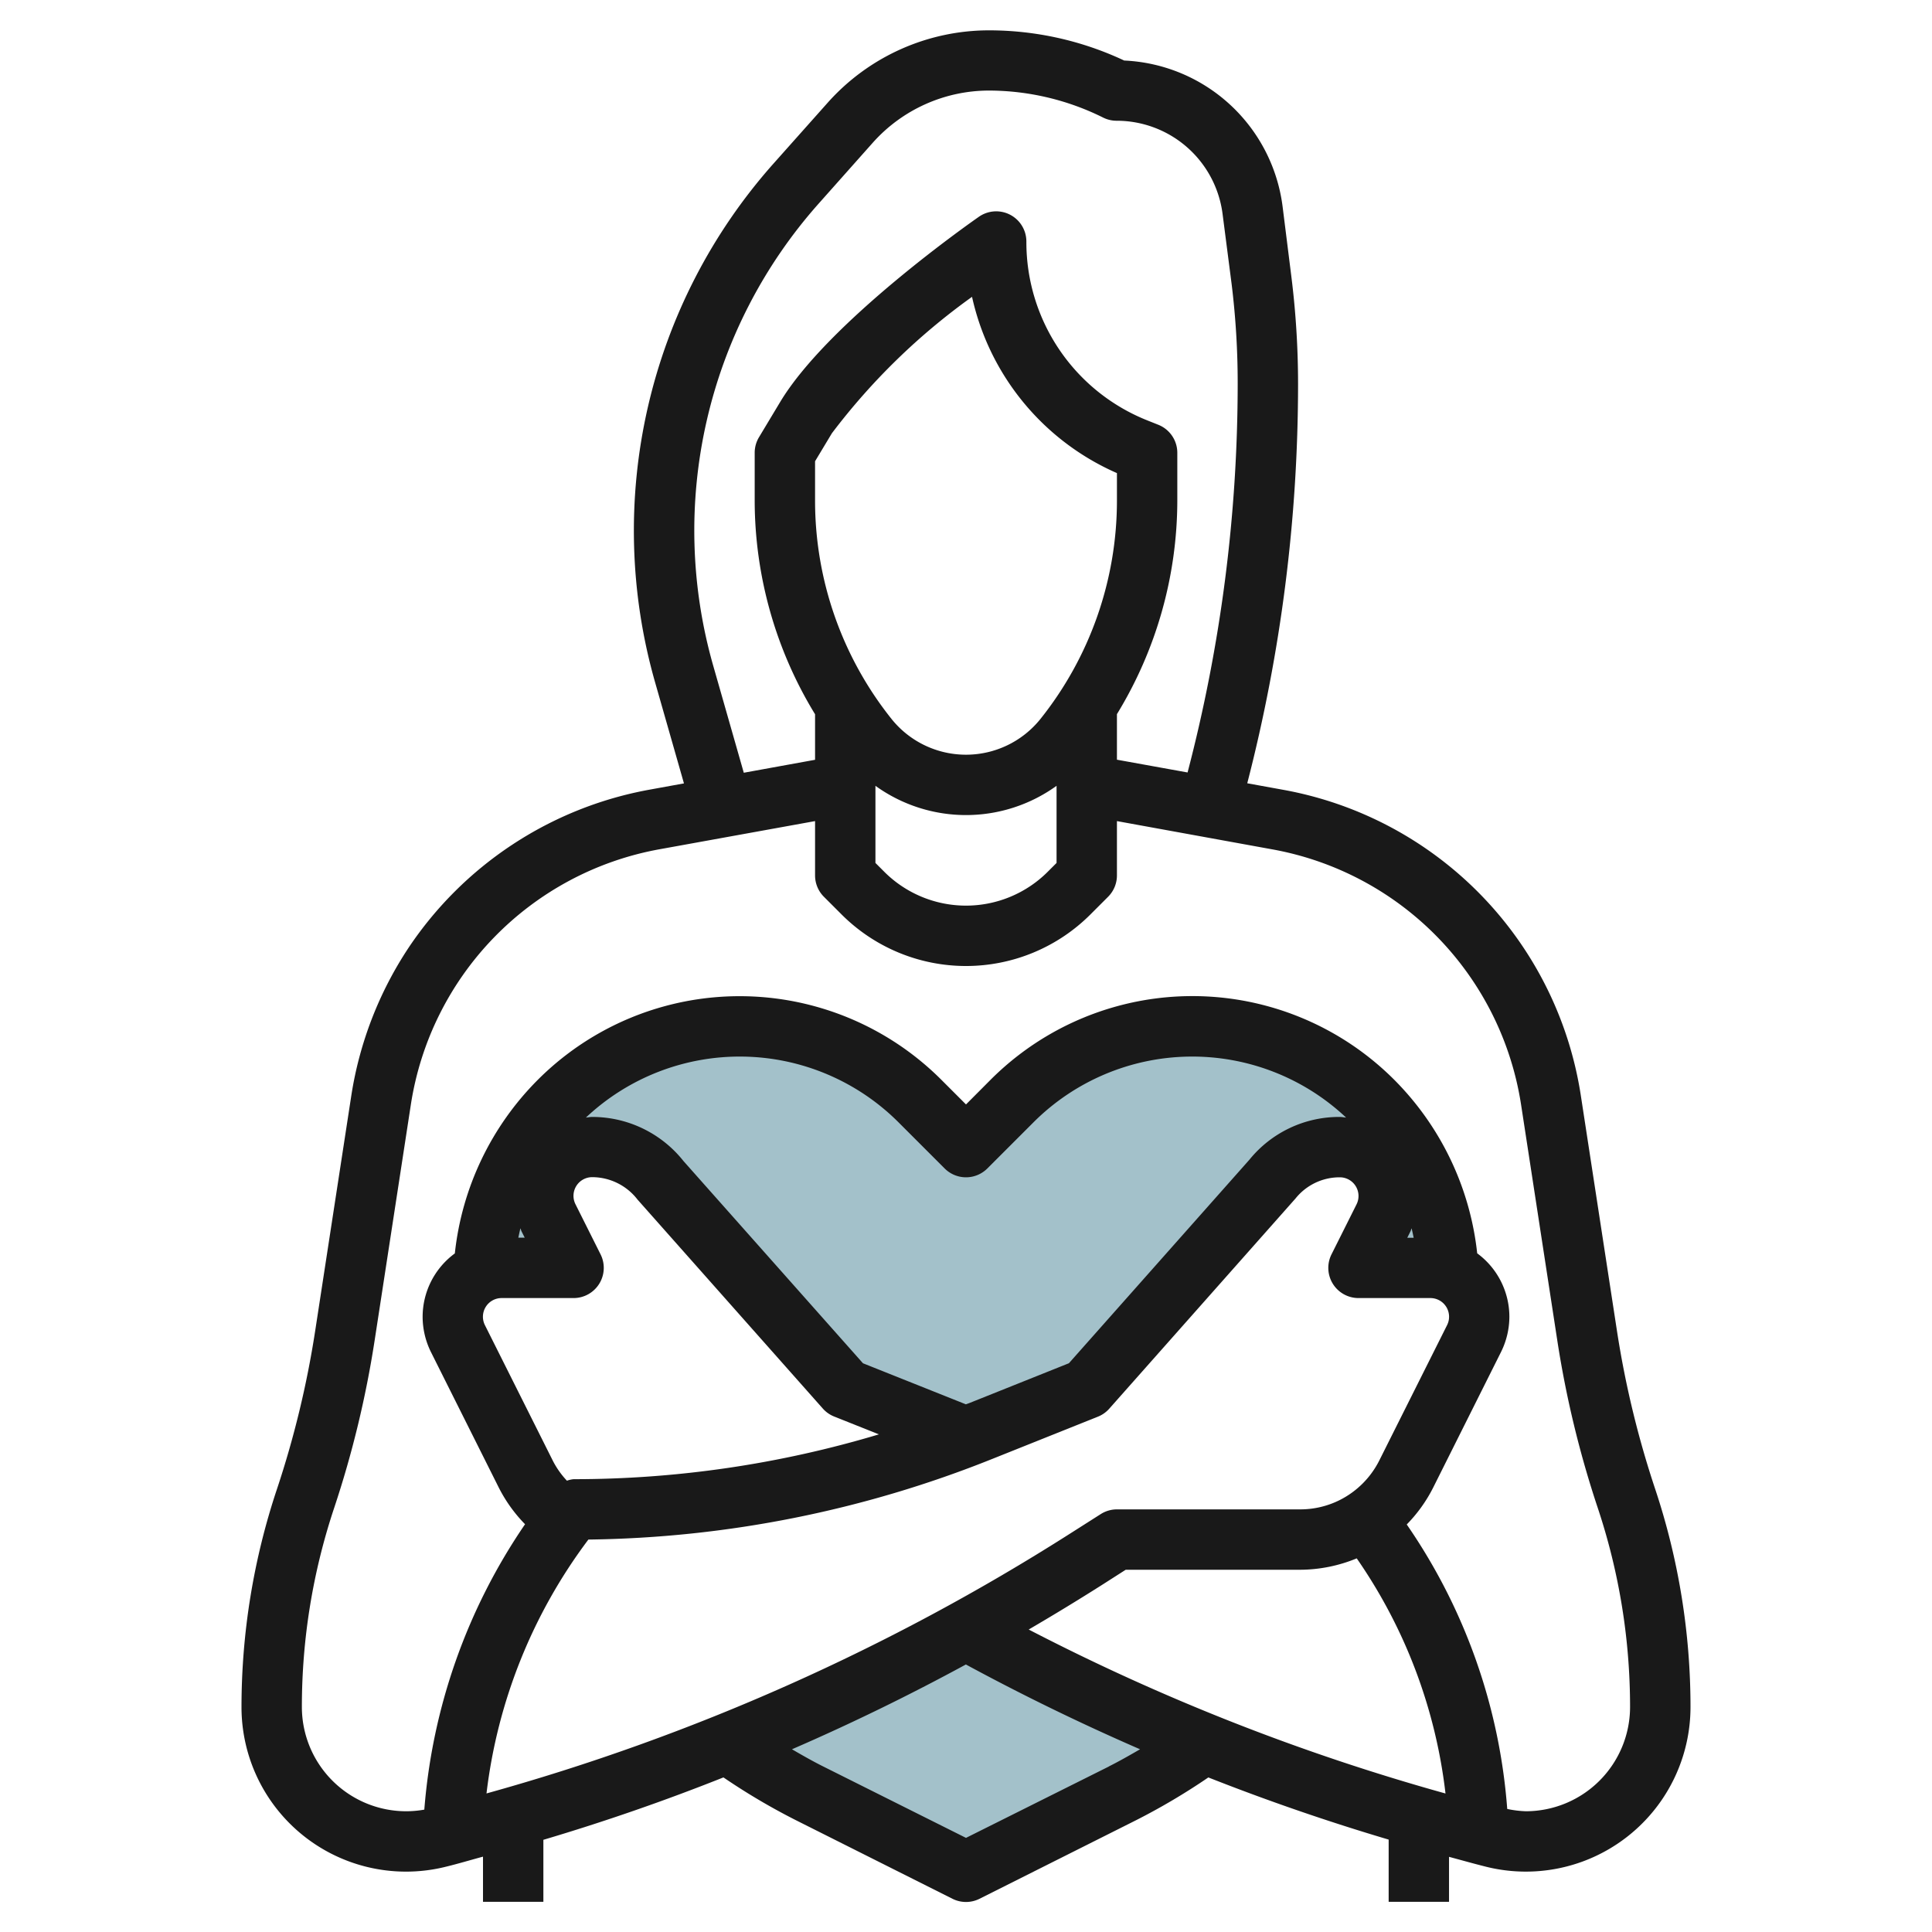
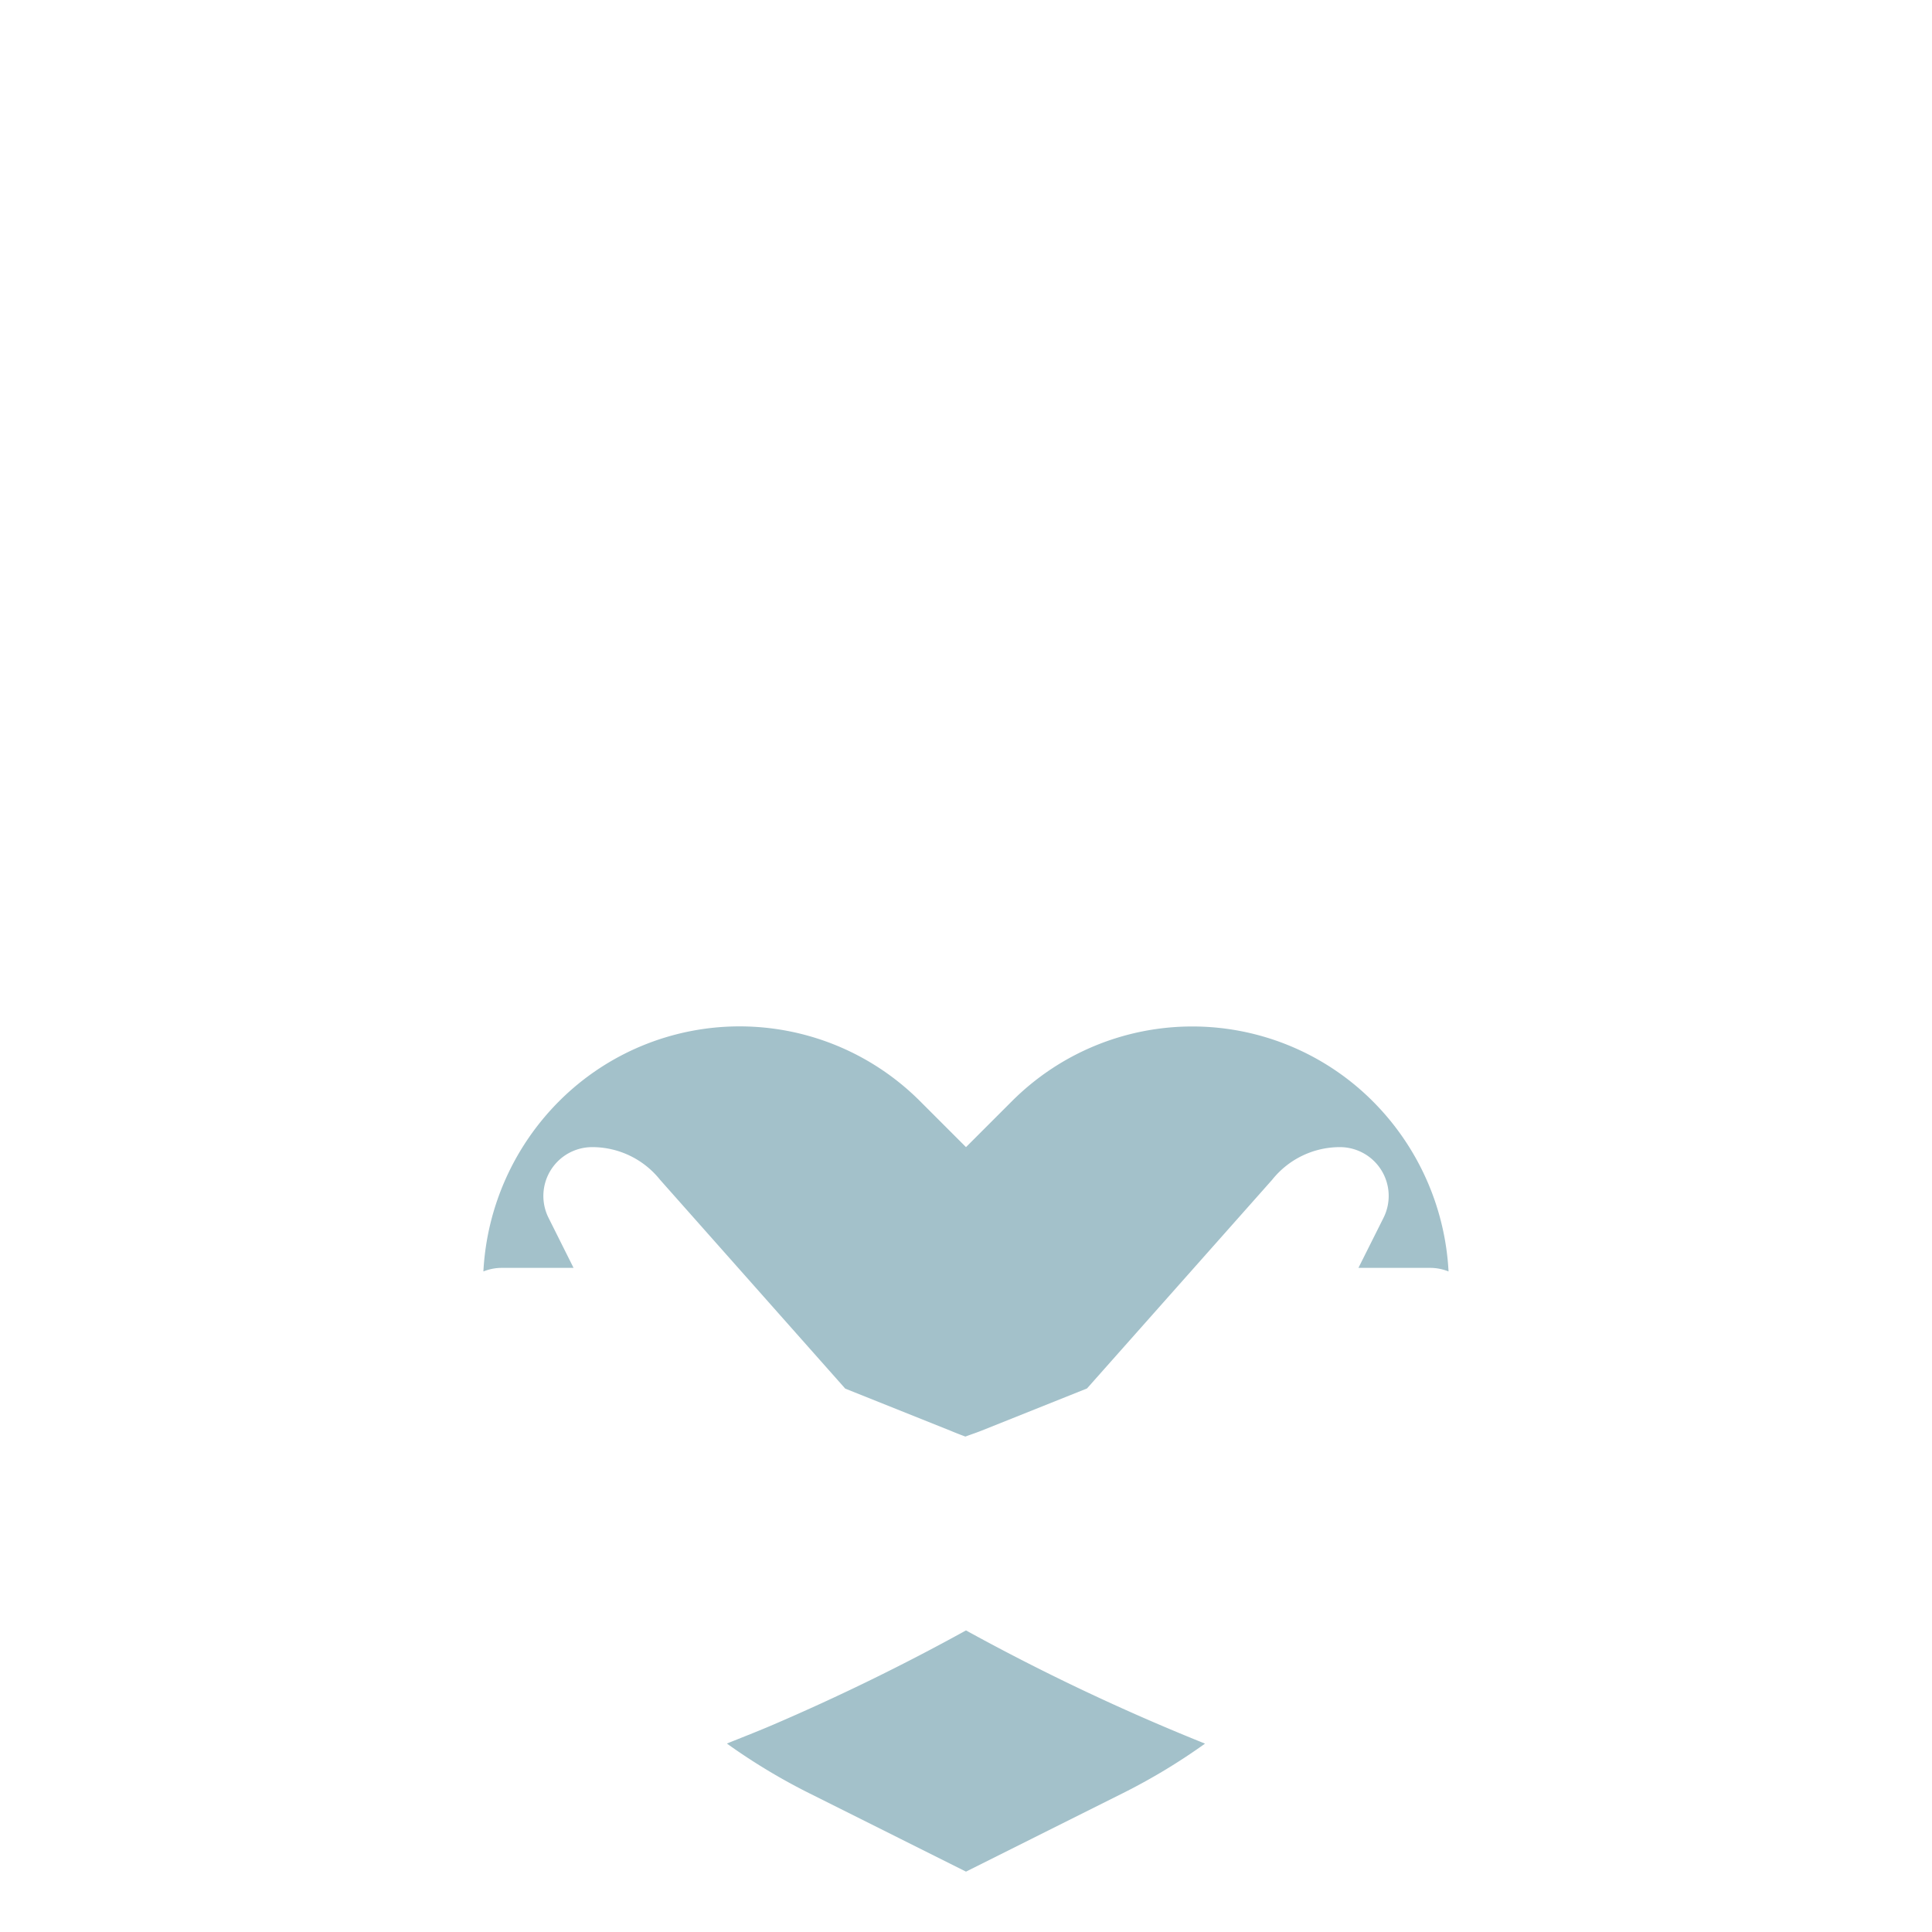
<svg xmlns="http://www.w3.org/2000/svg" viewBox="0 0 64 64" width="512" height="512">
  <g id="Layer_24" data-name="Layer 24">
    <path d="M19,42l-.829-1.658A1.618,1.618,0,0,1,19.618,38a2.873,2.873,0,0,1,2.245,1.079L28,46l3.5,1.4q.238.1.48.188c.176-.067.355-.124.529-.194l3.5-1.4,6.136-6.916A2.869,2.869,0,0,1,44.383,38a1.617,1.617,0,0,1,1.449,2.339L45,42h2.378a1.629,1.629,0,0,1,.607.119,8.621,8.621,0,0,0-2.513-5.641,8.45,8.45,0,0,0-11.95,0L32,38l-1.525-1.525a8.45,8.45,0,0,0-11.95,0,8.618,8.618,0,0,0-2.512,5.644,1.623,1.623,0,0,1,.6-.119Z" style="fill:#a3c1ca" />
    <path d="M25.62,57.13c-.508.218-1.024.419-1.537.625l.005.009a20.21,20.21,0,0,0,2.731,1.645L32,62l5.181-2.591a20.21,20.21,0,0,0,2.731-1.645l0-.007A72.377,72.377,0,0,1,32,54.01Q28.9,55.72,25.62,57.13Z" style="fill:#a3c1ca" />
-     <path d="M13.538,31.39a12.263,12.263,0,0,0-1.9,4.9l-1.2,7.815a31.954,31.954,0,0,1-1.26,5.213A22.817,22.817,0,0,0,8,56.548a5.45,5.45,0,0,0,6.773,5.289c.412-.1.818-.223,1.227-.333V63h2V60.946q3.032-.9,5.965-2.067A21.5,21.5,0,0,0,26.372,60.3L31.553,62.9a1,1,0,0,0,.894,0L37.628,60.3a21.446,21.446,0,0,0,2.4-1.42q2.94,1.159,5.973,2.059V63h2V61.51c.409.11.816.225,1.227.328A5.454,5.454,0,0,0,56,56.548a22.844,22.844,0,0,0-1.173-7.231A31.855,31.855,0,0,1,53.566,44.1l-1.2-7.815a12.166,12.166,0,0,0-9.849-10.12l-1.2-.218A52.958,52.958,0,0,0,43,12.72a28.714,28.714,0,0,0-.221-3.551l-.291-2.324a5.54,5.54,0,0,0-5.248-4.84,10.531,10.531,0,0,0-4.476-1,7.161,7.161,0,0,0-5.348,2.4L25.622,5.42A18.3,18.3,0,0,0,21.7,22.6l.957,3.351-1.176.214A12.231,12.231,0,0,0,13.538,31.39Zm33.186,9.4c.016-.032.021-.068.036-.1.026.1.048.208.07.312h-.212Zm-14.6,5.683c-.042.017-.086.031-.128.047l-3.409-1.36-5.947-6.7A3.86,3.86,0,0,0,19.618,37c-.071,0-.139.015-.209.021a7.437,7.437,0,0,1,10.359.161l1.525,1.525a1,1,0,0,0,1.414,0l1.525-1.525a7.437,7.437,0,0,1,10.359-.161c-.07-.006-.138-.021-.209-.021a3.828,3.828,0,0,0-2.993,1.416l-5.98,6.743ZM17.24,40.689c.015.032.02.068.036.1l.106.211H17.17C17.192,40.9,17.214,40.792,17.24,40.689ZM16.618,43H19a1,1,0,0,0,.895-1.447l-.83-1.658a.619.619,0,0,1,.553-.9,1.9,1.9,0,0,1,1.5.742l6.137,6.921a.993.993,0,0,0,.377.266l1.483.591A35.166,35.166,0,0,1,19,49a.975.975,0,0,0-.22.05,2.857,2.857,0,0,1-.47-.668L16.065,43.9a.619.619,0,0,1,.553-.9Zm2.873,8A37.176,37.176,0,0,0,32.87,48.329l3.5-1.4a.993.993,0,0,0,.377-.266L42.917,39.7a1.87,1.87,0,0,1,1.465-.7.619.619,0,0,1,.553.9l-.83,1.658A1,1,0,0,0,45,43h2.382a.619.619,0,0,1,.553.9L45.69,48.382a2.949,2.949,0,0,1-1.309,1.309A2.919,2.919,0,0,1,43.073,50H37a1,1,0,0,0-.536.156l-1.028.654a71.713,71.713,0,0,1-19.32,8.6A17.411,17.411,0,0,1,19.491,51Zm25.454.625a17.12,17.12,0,0,1,2.939,7.787,71.883,71.883,0,0,1-13.807-5.432q1.229-.717,2.432-1.48l.782-.5h5.782A4.943,4.943,0,0,0,44.945,51.622Zm-8.212,6.893L32,60.882l-4.733-2.367c-.351-.175-.692-.371-1.032-.568q2.94-1.275,5.761-2.809,2.824,1.529,5.77,2.809C37.425,58.144,37.084,58.339,36.733,58.515ZM23.627,22.055A16.3,16.3,0,0,1,27.116,6.748L28.91,4.73A5.163,5.163,0,0,1,32.764,3a8.525,8.525,0,0,1,3.789.9A1,1,0,0,0,37,4a3.537,3.537,0,0,1,3.5,3.093L40.8,9.417a26.846,26.846,0,0,1,.2,3.3,50.967,50.967,0,0,1-1.66,12.872L37,25.166V23.657a13.588,13.588,0,0,0,2-7.06V15a1,1,0,0,0-.63-.929l-.356-.142A6.355,6.355,0,0,1,34,8a1,1,0,0,0-1.57-.821c-.2.14-4.993,3.483-6.588,6.141l-.7,1.165A1,1,0,0,0,25,15v1.6a13.6,13.6,0,0,0,2,7.061v1.508l-2.361.429Zm10.841,1.759a3.161,3.161,0,0,1-4.937,0A11.592,11.592,0,0,1,27,16.6v-1.32l.557-.927A21.5,21.5,0,0,1,32.2,9.833,8.34,8.34,0,0,0,37,15.672V16.6A11.591,11.591,0,0,1,34.468,23.814ZM29,26.031a5.128,5.128,0,0,0,6,0v2.555l-.293.293a3.829,3.829,0,0,1-5.414,0L29,28.586ZM27,27.2V29a1,1,0,0,0,.293.707l.586.586a5.828,5.828,0,0,0,8.242,0l.586-.586A1,1,0,0,0,37,29V27.2l5.157.938a10.168,10.168,0,0,1,8.231,8.458l1.2,7.813a33.733,33.733,0,0,0,1.34,5.543,20.841,20.841,0,0,1,1.07,6.6A3.456,3.456,0,0,1,50.548,60a3.5,3.5,0,0,1-.619-.076A19.1,19.1,0,0,0,46.6,50.5a4.888,4.888,0,0,0,.878-1.226l2.245-4.487A2.642,2.642,0,0,0,50,43.618a2.611,2.611,0,0,0-1.066-2.1,9.6,9.6,0,0,0-2.752-5.753,9.449,9.449,0,0,0-13.364,0L32,36.586l-.818-.818a9.449,9.449,0,0,0-13.364,0,9.588,9.588,0,0,0-2.751,5.753A2.608,2.608,0,0,0,14,43.618a2.642,2.642,0,0,0,.276,1.171l2.245,4.486a4.887,4.887,0,0,0,.872,1.217,19.426,19.426,0,0,0-3.337,9.454,3.408,3.408,0,0,1-.6.054A3.456,3.456,0,0,1,10,56.548a20.814,20.814,0,0,1,1.071-6.6,33.845,33.845,0,0,0,1.339-5.542l1.2-7.814a10.168,10.168,0,0,1,8.231-8.458Z" style="fill:#191919" />
  </g>
</svg>